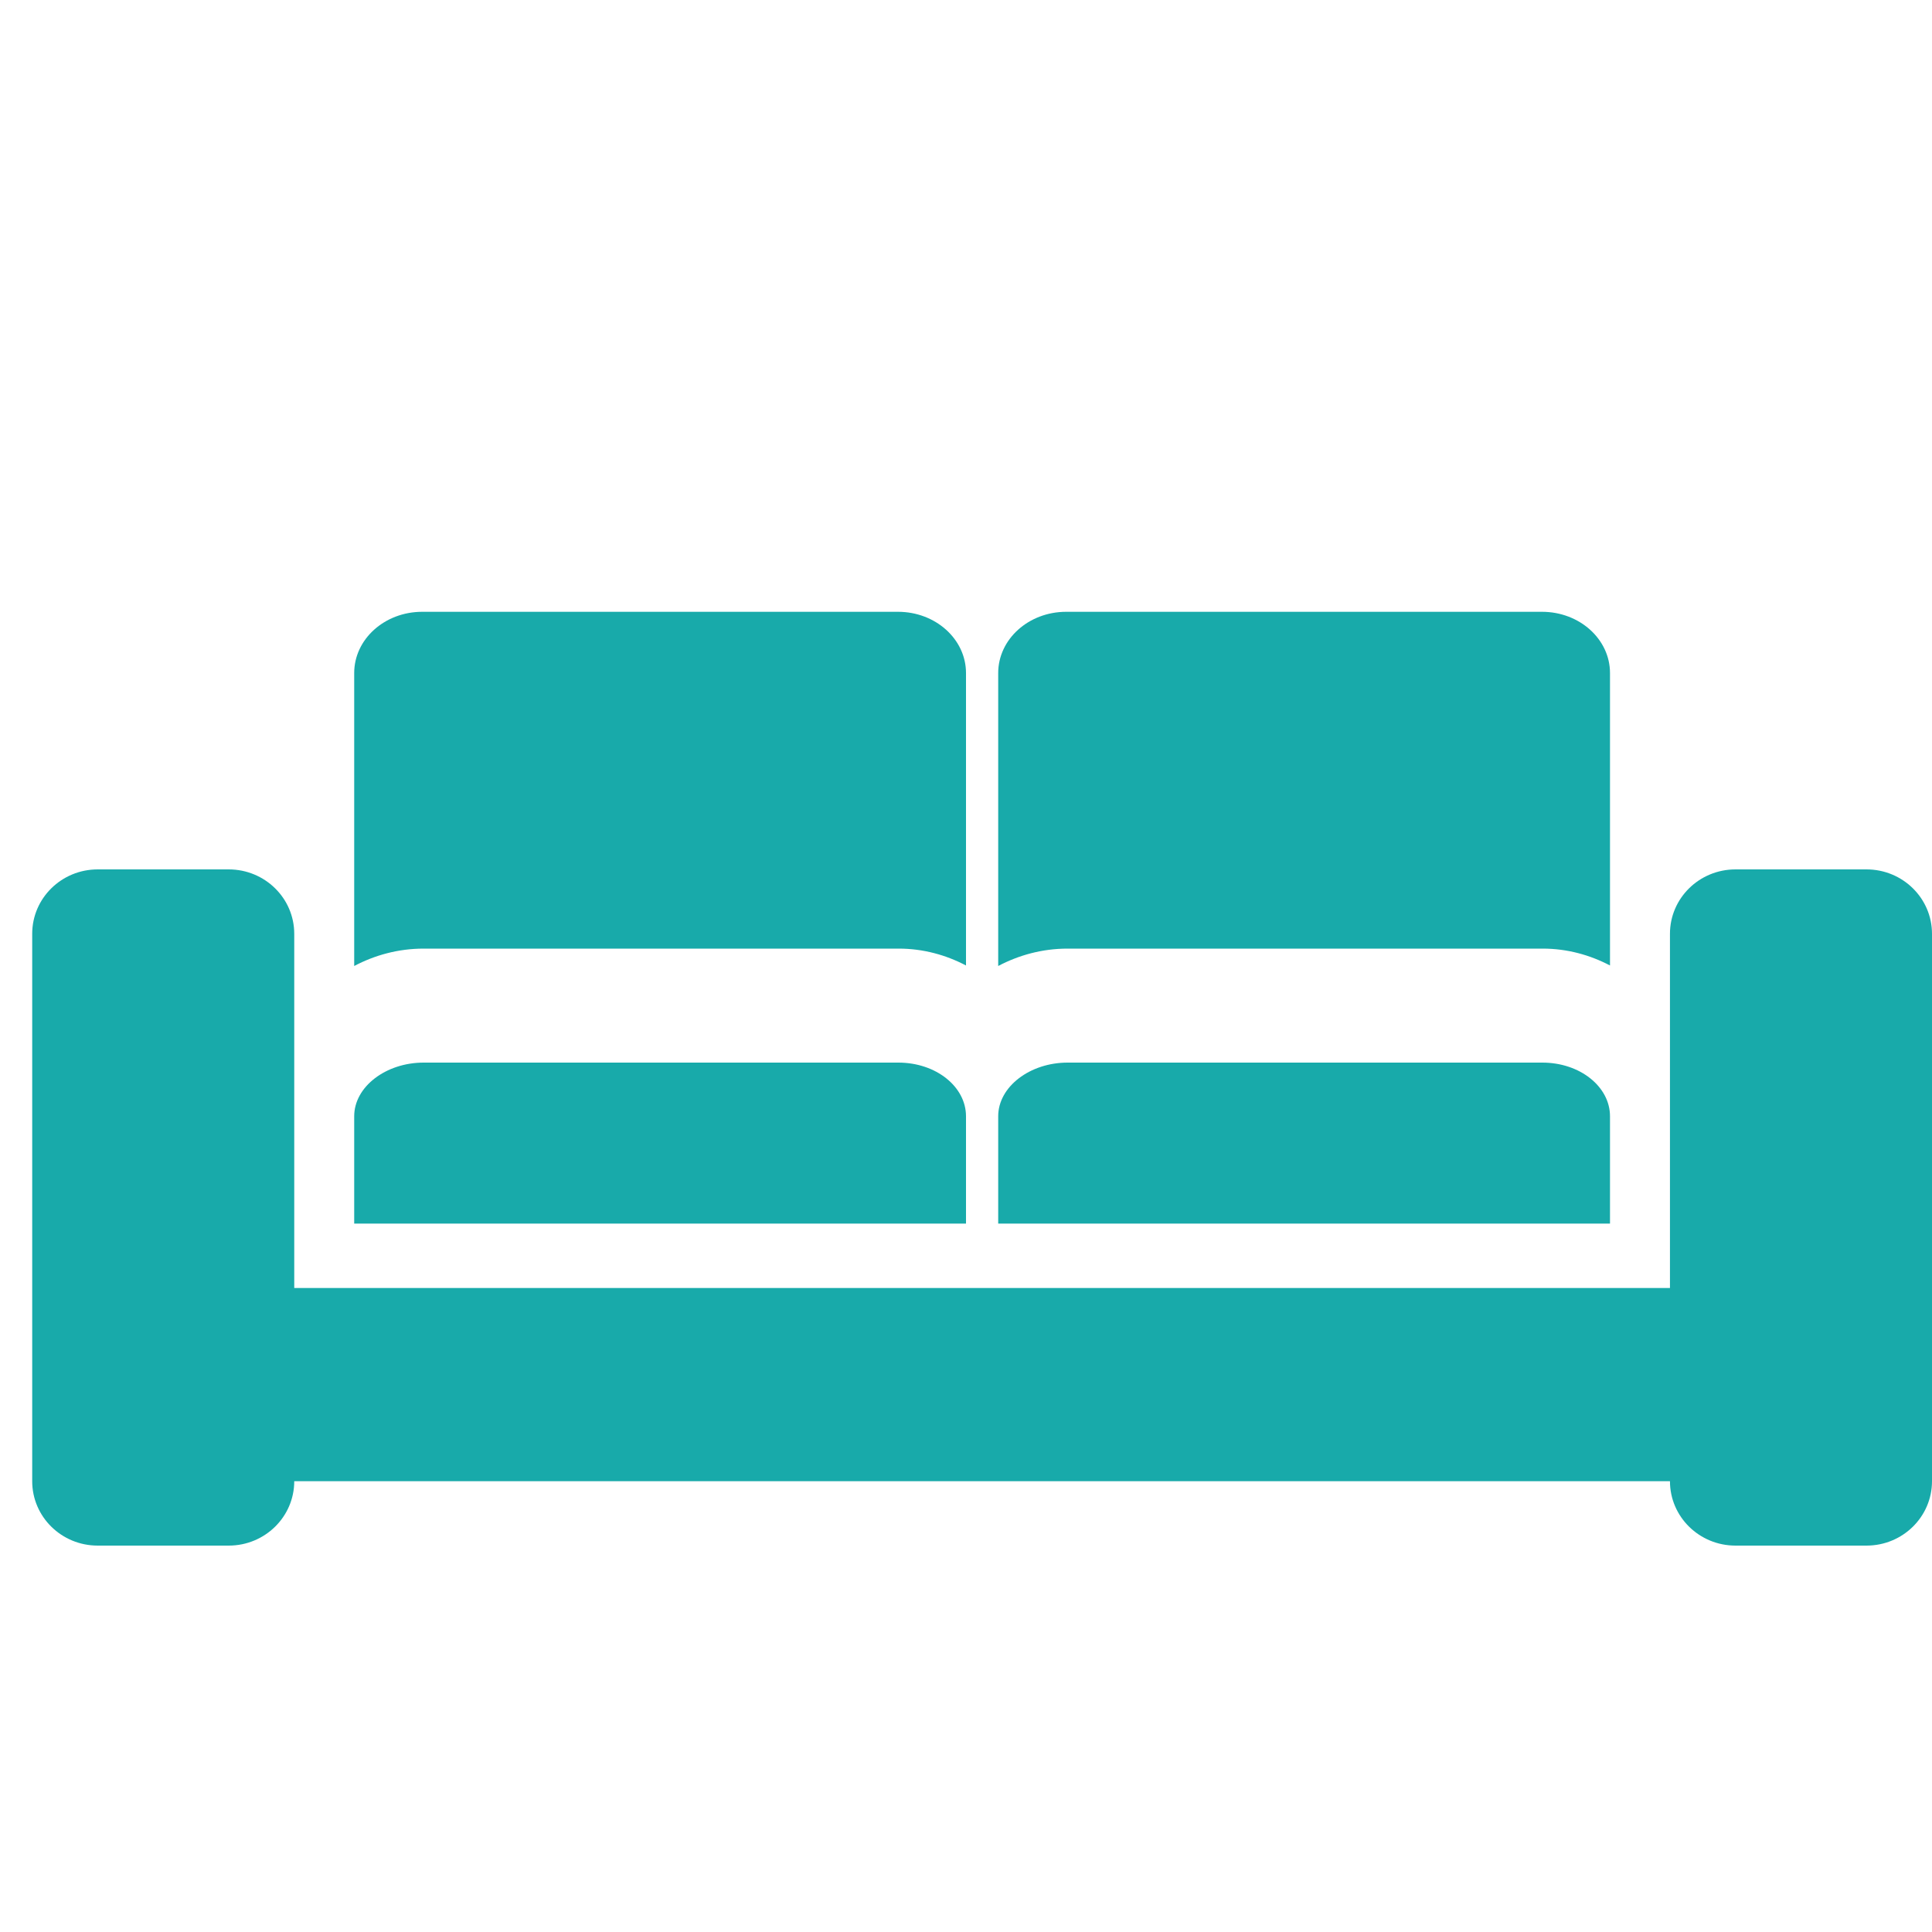
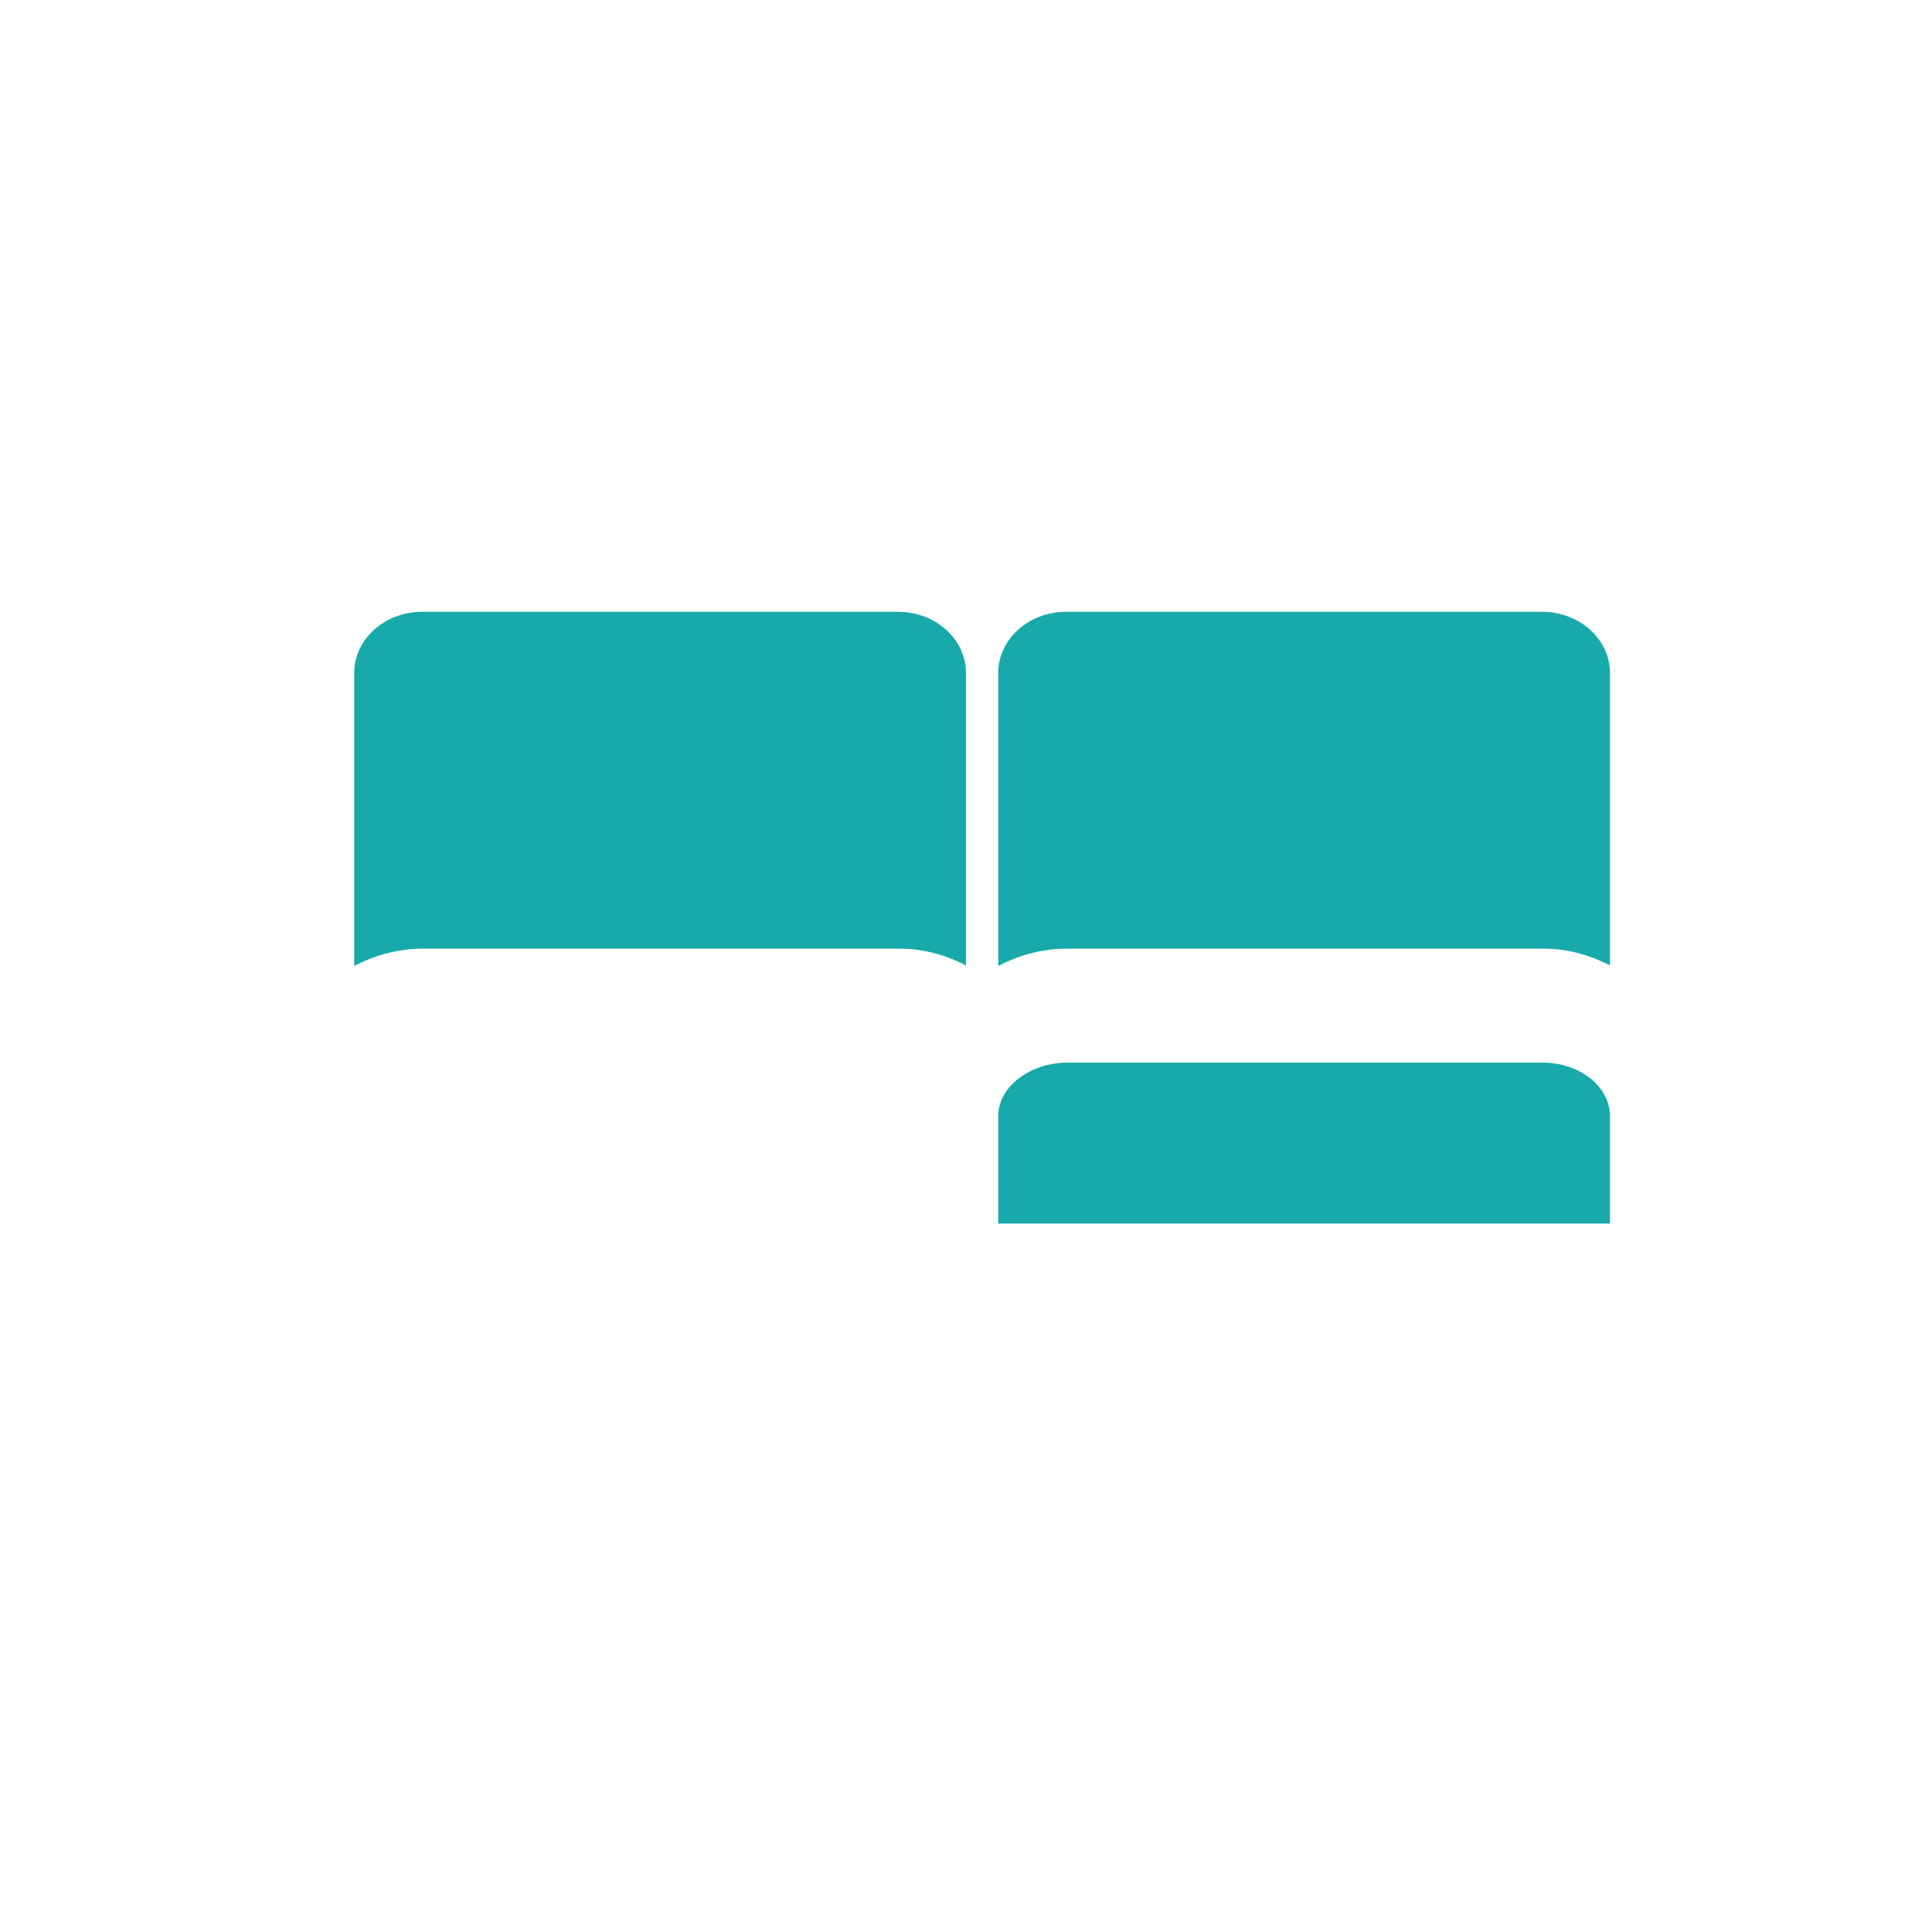
<svg xmlns="http://www.w3.org/2000/svg" width="60px" height="60px" viewBox="0 0 60 60">
  <title>sofa</title>
  <desc>Created with Sketch.</desc>
  <g id="sofa" stroke="none" stroke-width="1" fill="none" fill-rule="evenodd">
    <g id="livingroom-black-double-sofa" transform="translate(1, 19)" fill="#18AAAA" fill-rule="nonzero">
-       <path d="M2.034,29 L6.103,29 C7.227,29 8.138,28.105 8.138,27 L50.862,27 C50.862,28.105 51.773,29 52.897,29 L56.966,29 C58.09,29 59,28.105 59,27 L59,10 C59,8.895 58.09,8 56.966,8 L52.897,8 C51.773,8 50.862,8.895 50.862,10 L50.862,15 L50.862,19 L50.862,21 L48.828,21 L30.517,21 L28.483,21 L10.172,21 L8.138,21 L8.138,19 L8.138,15 L8.138,10 C8.138,8.895 7.227,8 6.103,8 L2.034,8 C0.91,8 0,8.895 0,10 L0,27 C0,28.105 0.91,29 2.034,29 Z" id="Path" />
      <path d="M26.911,10.46 C27.675,10.46 28.383,10.66 29,10.984 L29,1.902 C29,0.851 28.055,0 26.889,0 L12.111,0 C10.945,0 10,0.851 10,1.902 L10,11 C10.634,10.665 11.366,10.46 12.155,10.46 L26.911,10.46 Z" id="Path" />
-       <path d="M29,15.667 C29,14.746 28.066,14 26.899,14 L26.889,14 L12.155,14 C10.989,14 10,14.746 10,15.667 L10,19 L29,19 L29,15.667 Z" id="Path" />
-       <path d="M46.911,10.46 C47.675,10.46 48.383,10.66 49,10.984 L49,1.902 C49,0.851 48.055,0 46.889,0 L32.111,0 C30.945,0 30,0.851 30,1.902 L30,11 C30.634,10.665 31.366,10.46 32.155,10.46 L46.911,10.46 Z" id="Path" />
+       <path d="M46.911,10.46 C47.675,10.46 48.383,10.66 49,10.984 L49,1.902 C49,0.851 48.055,0 46.889,0 L32.111,0 C30.945,0 30,0.851 30,1.902 L30,11 C30.634,10.665 31.366,10.46 32.155,10.46 L46.911,10.46 " id="Path" />
      <path d="M49,15.667 C49,14.746 48.066,14 46.899,14 L46.889,14 L32.155,14 C30.989,14 30,14.746 30,15.667 L30,19 L49,19 L49,15.667 Z" id="Path" />
    </g>
  </g>
</svg>